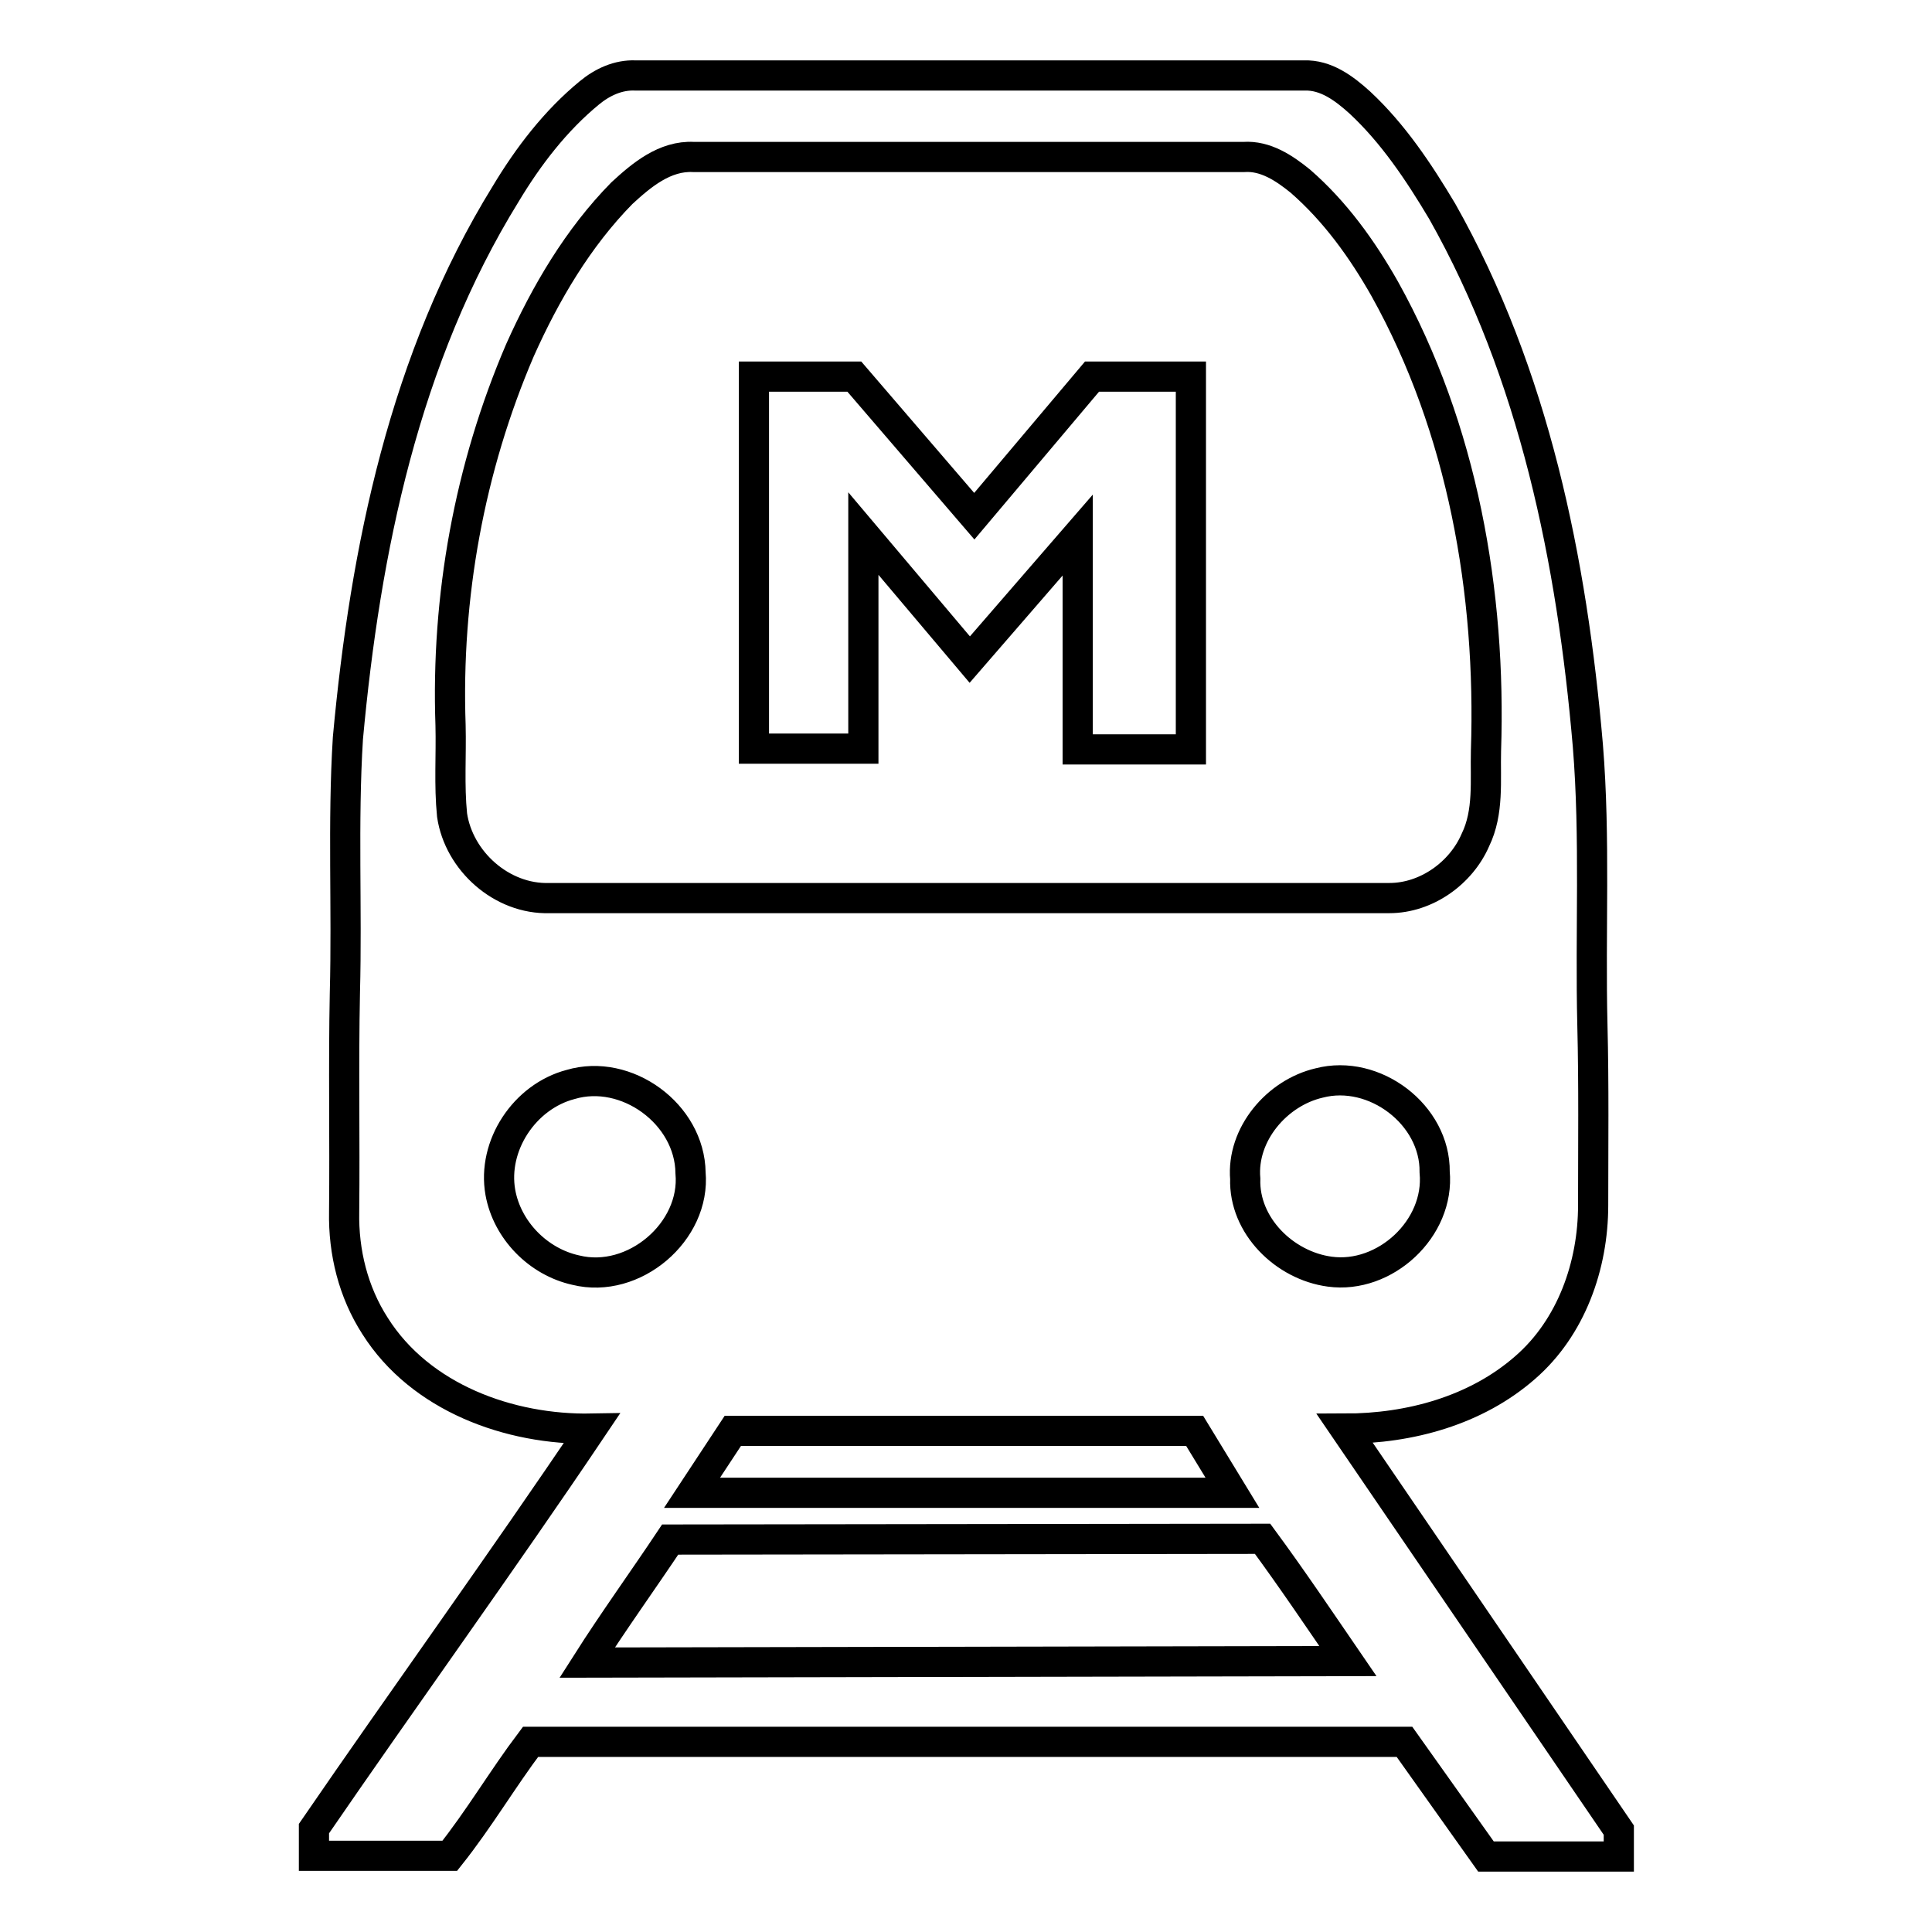
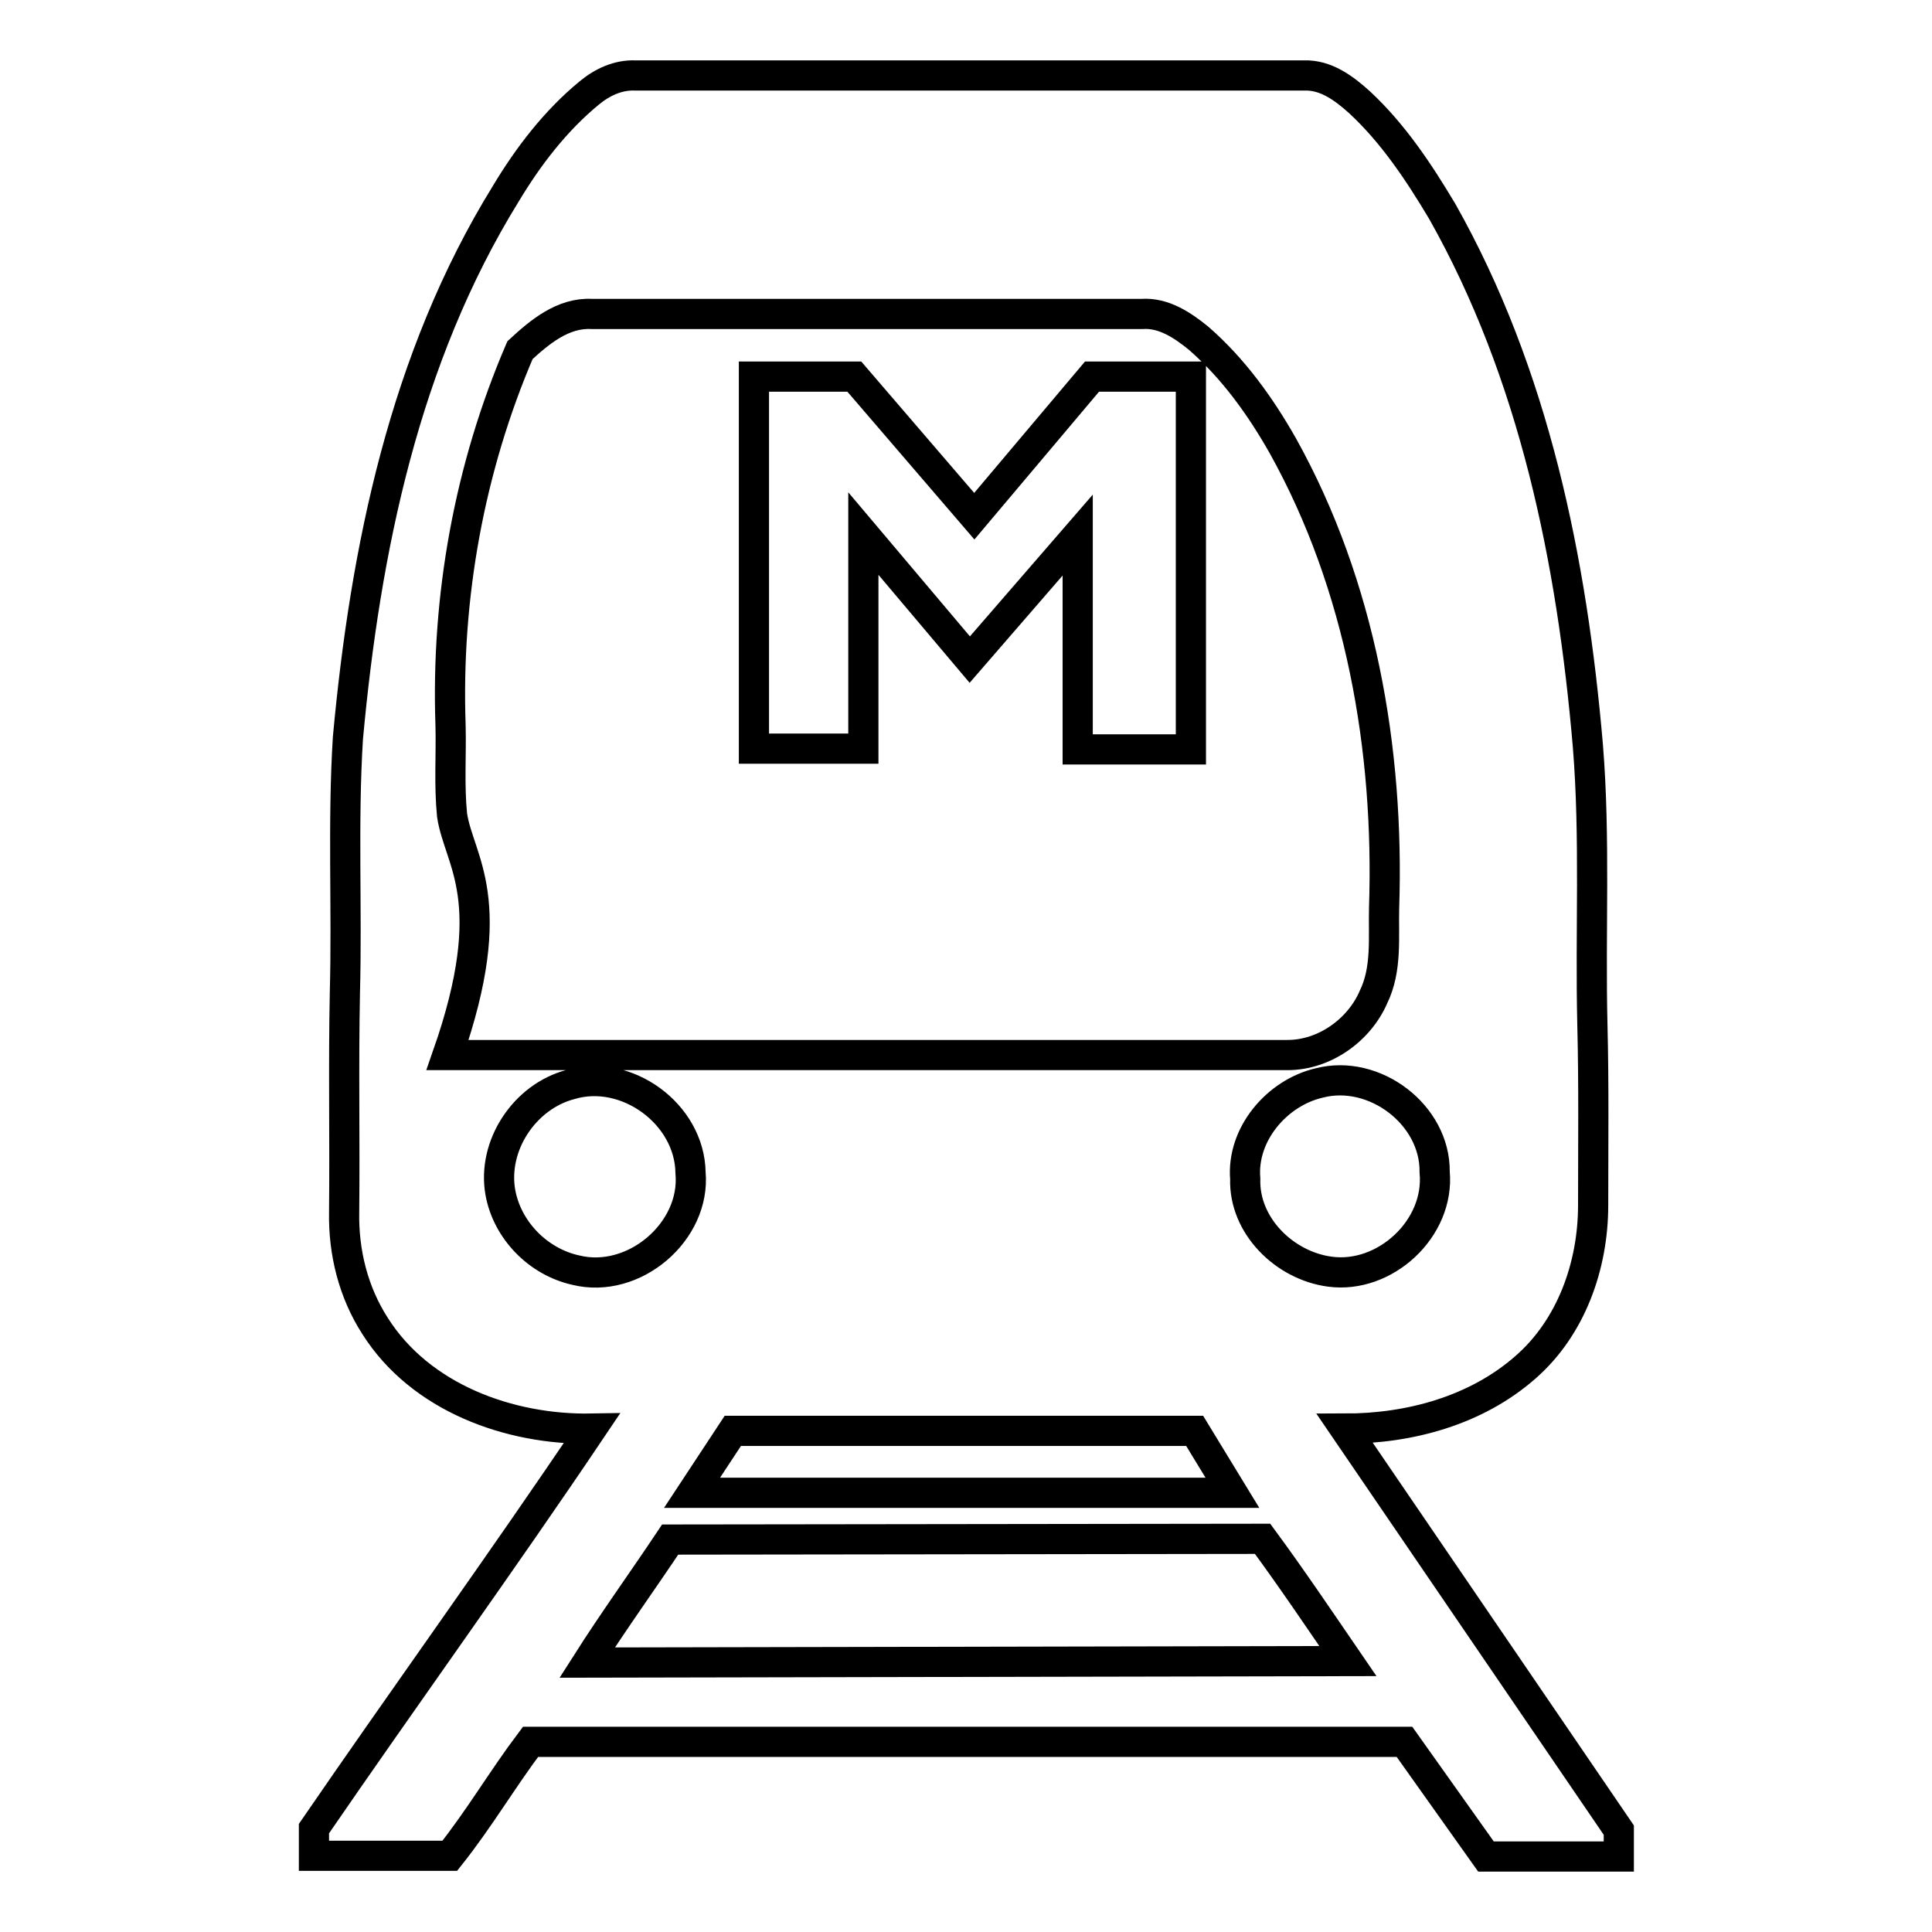
<svg xmlns="http://www.w3.org/2000/svg" version="1.1" x="0px" y="0px" viewBox="0 0 256 256" enable-background="new 0 0 256 256" xml:space="preserve">
  <g>
-     <path stroke-width="4" fill-opacity="0" stroke="#000000" d="M178.2,189.3c8.6,0,17.4-2.4,23.9-8.1c6.1-5.3,9-13.5,9-21.5c0-8,0.1-15.9-0.1-23.9 c-0.3-12.3,0.4-24.7-0.6-37c-2.1-24.5-7.1-49.2-19.3-70.8c-3.1-5.2-6.5-10.3-10.9-14.4c-2.1-1.9-4.5-3.7-7.4-3.6 c-29.5,0-59.1,0-88.6,0c-2.3-0.1-4.4,0.9-6.1,2.3c-4.5,3.7-8.1,8.4-11.1,13.4C53.6,47.4,48.4,72.8,46.1,97.8 c-0.7,11.2-0.1,22.5-0.4,33.7c-0.2,9.7,0,19.4-0.1,29.1c-0.1,5.3,1.2,10.6,4.1,15.1c6,9.5,17.8,13.8,28.7,13.6 c-11.7,17.4-25,35.8-36.8,53l0,3.6l18,0c3.9-4.9,7-10.2,10.7-15.1l115.8,0l10.8,15.2l17.6,0l0-3.5L178.2,189.3z M176.2,168.5 c-6-0.8-11.4-6.1-11.2-12.3c-0.5-5.9,4.2-11.4,9.8-12.7c7.3-1.9,15.4,4.2,15.3,11.8C190.8,162.8,183.5,169.5,176.2,168.5z  M59.9,108c-0.4-4-0.1-7.9-0.2-11.9c-0.6-17,2.5-34.1,9.2-49.7c3.4-7.6,7.7-14.9,13.5-20.8c2.6-2.4,5.7-5,9.5-4.8 c24.3,0,48.6,0,72.9,0c2.9-0.2,5.4,1.5,7.5,3.2c4.6,4,8.2,9,11.2,14.3c10.3,18.5,14.1,40.2,13.4,61.2c-0.1,3.9,0.4,8.1-1.4,11.8 c-1.9,4.4-6.5,7.7-11.4,7.7c-37.1,0-74.2,0-111.3,0C66.5,119.2,60.8,114.1,59.9,108z M163.3,197.8l-71.6,0l5.4-8.2l61.2,0 L163.3,197.8z M76.3,168.3c-5-1.1-9.1-5.3-10-10.3c-1.1-6.2,3.2-12.7,9.3-14.3c7.4-2.2,15.8,3.9,15.9,11.7 C92.2,163.2,84,170.2,76.3,168.3z M77.8,220.3c3.5-5.5,7.4-10.9,11-16.3l78.5-0.1c3.9,5.3,7.6,10.8,11.3,16.2L77.8,220.3z  M157.8,49.9l-13.1,0l-15.6,18.5l-15.9-18.5l-13.3,0l0,49.3l14.5,0l0-28.5l14.1,16.7l14.3-16.5l0,28.4c5,0,10,0,15,0L157.8,49.9z" />
+     <path stroke-width="4" fill-opacity="0" stroke="#000000" d="M178.2,189.3c8.6,0,17.4-2.4,23.9-8.1c6.1-5.3,9-13.5,9-21.5c0-8,0.1-15.9-0.1-23.9 c-0.3-12.3,0.4-24.7-0.6-37c-2.1-24.5-7.1-49.2-19.3-70.8c-3.1-5.2-6.5-10.3-10.9-14.4c-2.1-1.9-4.5-3.7-7.4-3.6 c-29.5,0-59.1,0-88.6,0c-2.3-0.1-4.4,0.9-6.1,2.3c-4.5,3.7-8.1,8.4-11.1,13.4C53.6,47.4,48.4,72.8,46.1,97.8 c-0.7,11.2-0.1,22.5-0.4,33.7c-0.2,9.7,0,19.4-0.1,29.1c-0.1,5.3,1.2,10.6,4.1,15.1c6,9.5,17.8,13.8,28.7,13.6 c-11.7,17.4-25,35.8-36.8,53l0,3.6l18,0c3.9-4.9,7-10.2,10.7-15.1l115.8,0l10.8,15.2l17.6,0l0-3.5L178.2,189.3z M176.2,168.5 c-6-0.8-11.4-6.1-11.2-12.3c-0.5-5.9,4.2-11.4,9.8-12.7c7.3-1.9,15.4,4.2,15.3,11.8C190.8,162.8,183.5,169.5,176.2,168.5z  M59.9,108c-0.4-4-0.1-7.9-0.2-11.9c-0.6-17,2.5-34.1,9.2-49.7c2.6-2.4,5.7-5,9.5-4.8 c24.3,0,48.6,0,72.9,0c2.9-0.2,5.4,1.5,7.5,3.2c4.6,4,8.2,9,11.2,14.3c10.3,18.5,14.1,40.2,13.4,61.2c-0.1,3.9,0.4,8.1-1.4,11.8 c-1.9,4.4-6.5,7.7-11.4,7.7c-37.1,0-74.2,0-111.3,0C66.5,119.2,60.8,114.1,59.9,108z M163.3,197.8l-71.6,0l5.4-8.2l61.2,0 L163.3,197.8z M76.3,168.3c-5-1.1-9.1-5.3-10-10.3c-1.1-6.2,3.2-12.7,9.3-14.3c7.4-2.2,15.8,3.9,15.9,11.7 C92.2,163.2,84,170.2,76.3,168.3z M77.8,220.3c3.5-5.5,7.4-10.9,11-16.3l78.5-0.1c3.9,5.3,7.6,10.8,11.3,16.2L77.8,220.3z  M157.8,49.9l-13.1,0l-15.6,18.5l-15.9-18.5l-13.3,0l0,49.3l14.5,0l0-28.5l14.1,16.7l14.3-16.5l0,28.4c5,0,10,0,15,0L157.8,49.9z" />
  </g>
</svg>